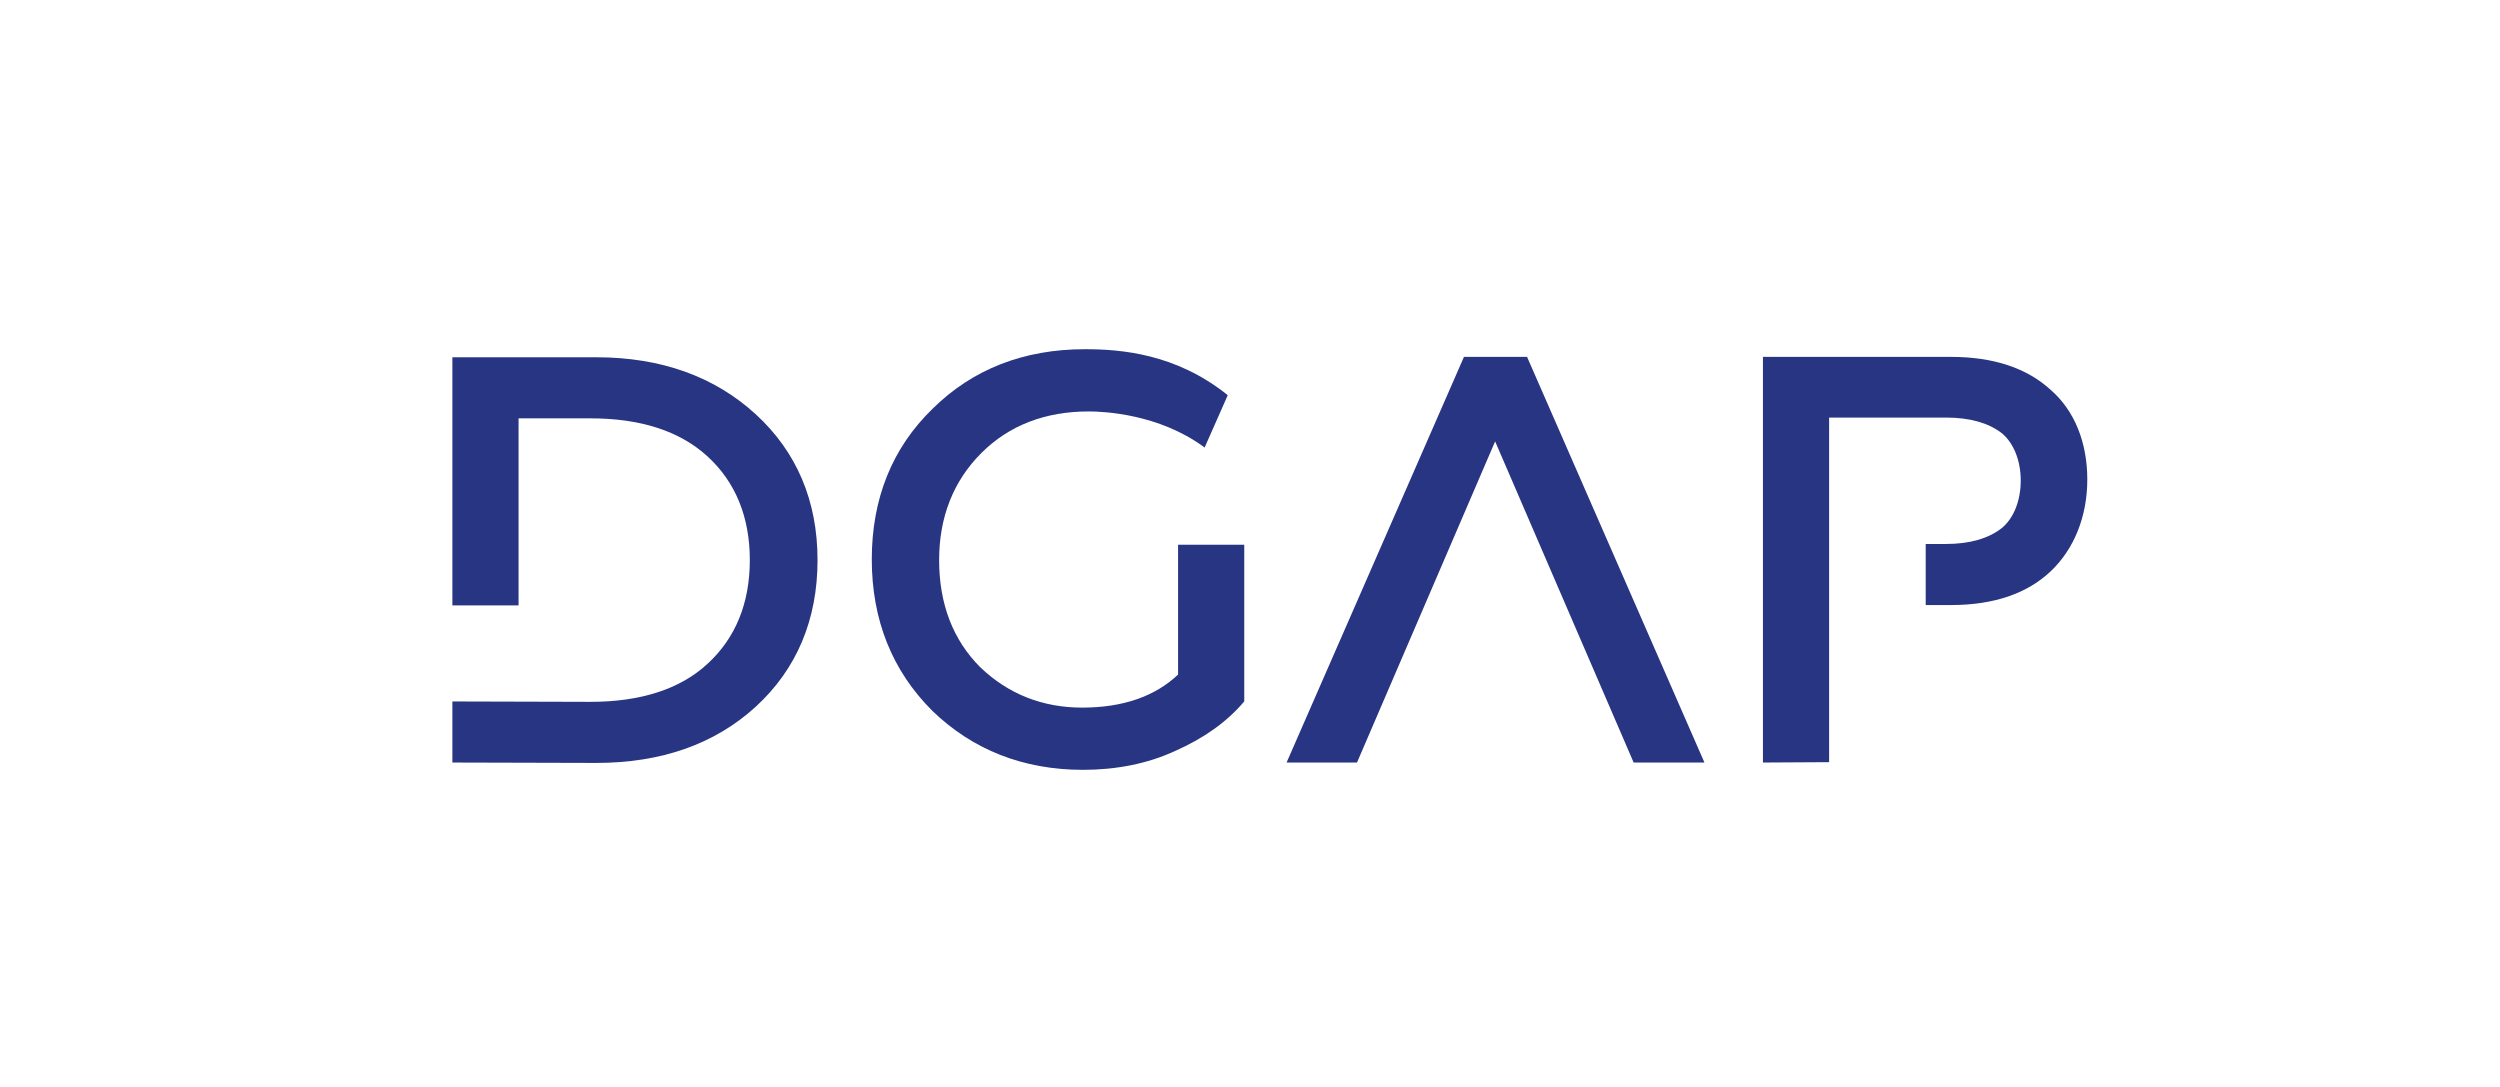
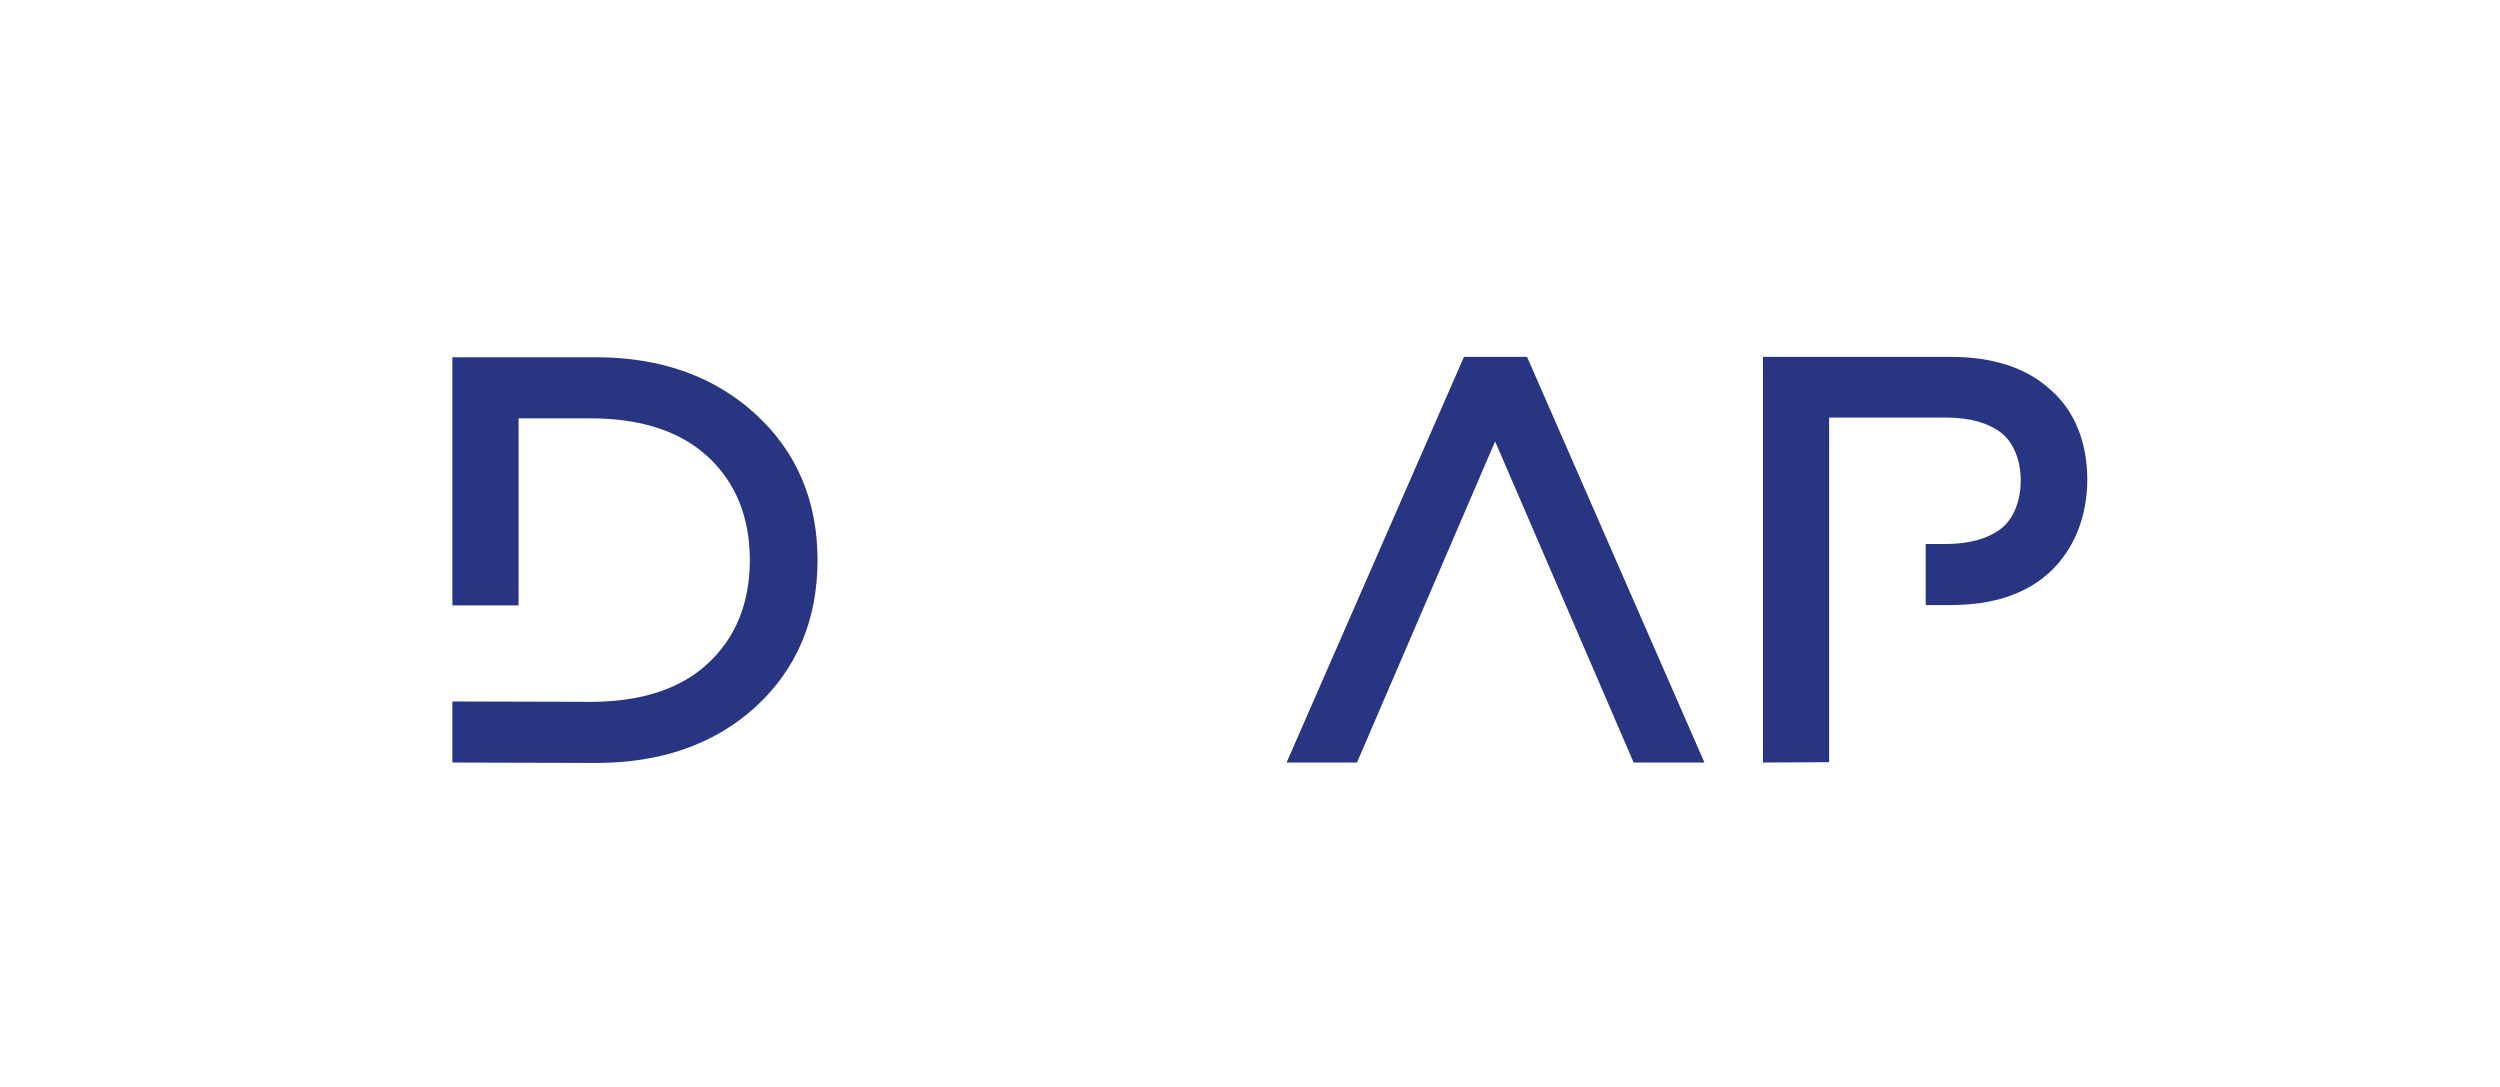
<svg xmlns="http://www.w3.org/2000/svg" width="315" height="137" viewBox="0 0 315 137" fill="none">
  <rect width="315" height="137" fill="white" />
-   <path d="M136.462 97C128.947 97 122.548 94.483 117.457 89.546C112.415 84.512 109.845 78.123 109.845 70.476C109.845 62.828 112.415 56.439 117.506 51.502C122.548 46.517 128.996 44 136.704 44C141.31 44 148.146 44.581 154.594 49.711L154.691 49.808L151.782 56.391L151.588 56.246C145.964 52.18 139.177 51.841 137.189 51.841C131.711 51.841 127.153 53.584 123.663 57.069C120.124 60.602 118.33 65.152 118.33 70.573C118.33 76.09 120.075 80.64 123.517 84.077C127.056 87.465 131.371 89.159 136.365 89.159C141.456 89.159 145.528 87.755 148.437 84.996V68.636H156.776V88.385L156.727 88.433C154.594 90.95 151.685 93.031 148.049 94.628C144.607 96.226 140.631 97 136.462 97Z" fill="#283583" />
  <path d="M222.13 96.08V44.968H245.837C251.17 44.968 255.388 46.372 258.394 49.131C261.4 51.744 263 55.762 263 60.408C263 65.055 261.352 69.169 258.394 71.976C255.437 74.784 251.219 76.236 245.837 76.236H242.638V68.54H245.207C248.165 68.54 250.492 67.862 252.14 66.604C253.691 65.394 254.613 63.119 254.613 60.553C254.613 57.988 253.691 55.762 252.189 54.552C250.54 53.293 248.213 52.615 245.207 52.615H230.469V96.032L222.13 96.08Z" fill="#283583" />
  <path d="M205.84 96.08L188.386 55.616L170.981 96.08H162.109L184.459 44.968H192.41L214.76 96.08H205.84Z" fill="#283583" />
  <path d="M57 96.08V88.384L74.405 88.433C80.708 88.433 85.701 86.835 89.144 83.641C92.683 80.398 94.477 75.993 94.477 70.573C94.477 65.151 92.683 60.747 89.144 57.504C85.653 54.309 80.708 52.712 74.405 52.712H65.339V76.284H57V45.016H75.132C83.277 45.016 90.016 47.436 95.204 52.18C100.391 56.923 103.009 63.119 103.009 70.573C103.009 78.075 100.391 84.319 95.204 89.062C90.065 93.757 83.326 96.129 75.132 96.129L57 96.08Z" fill="#283583" />
</svg>